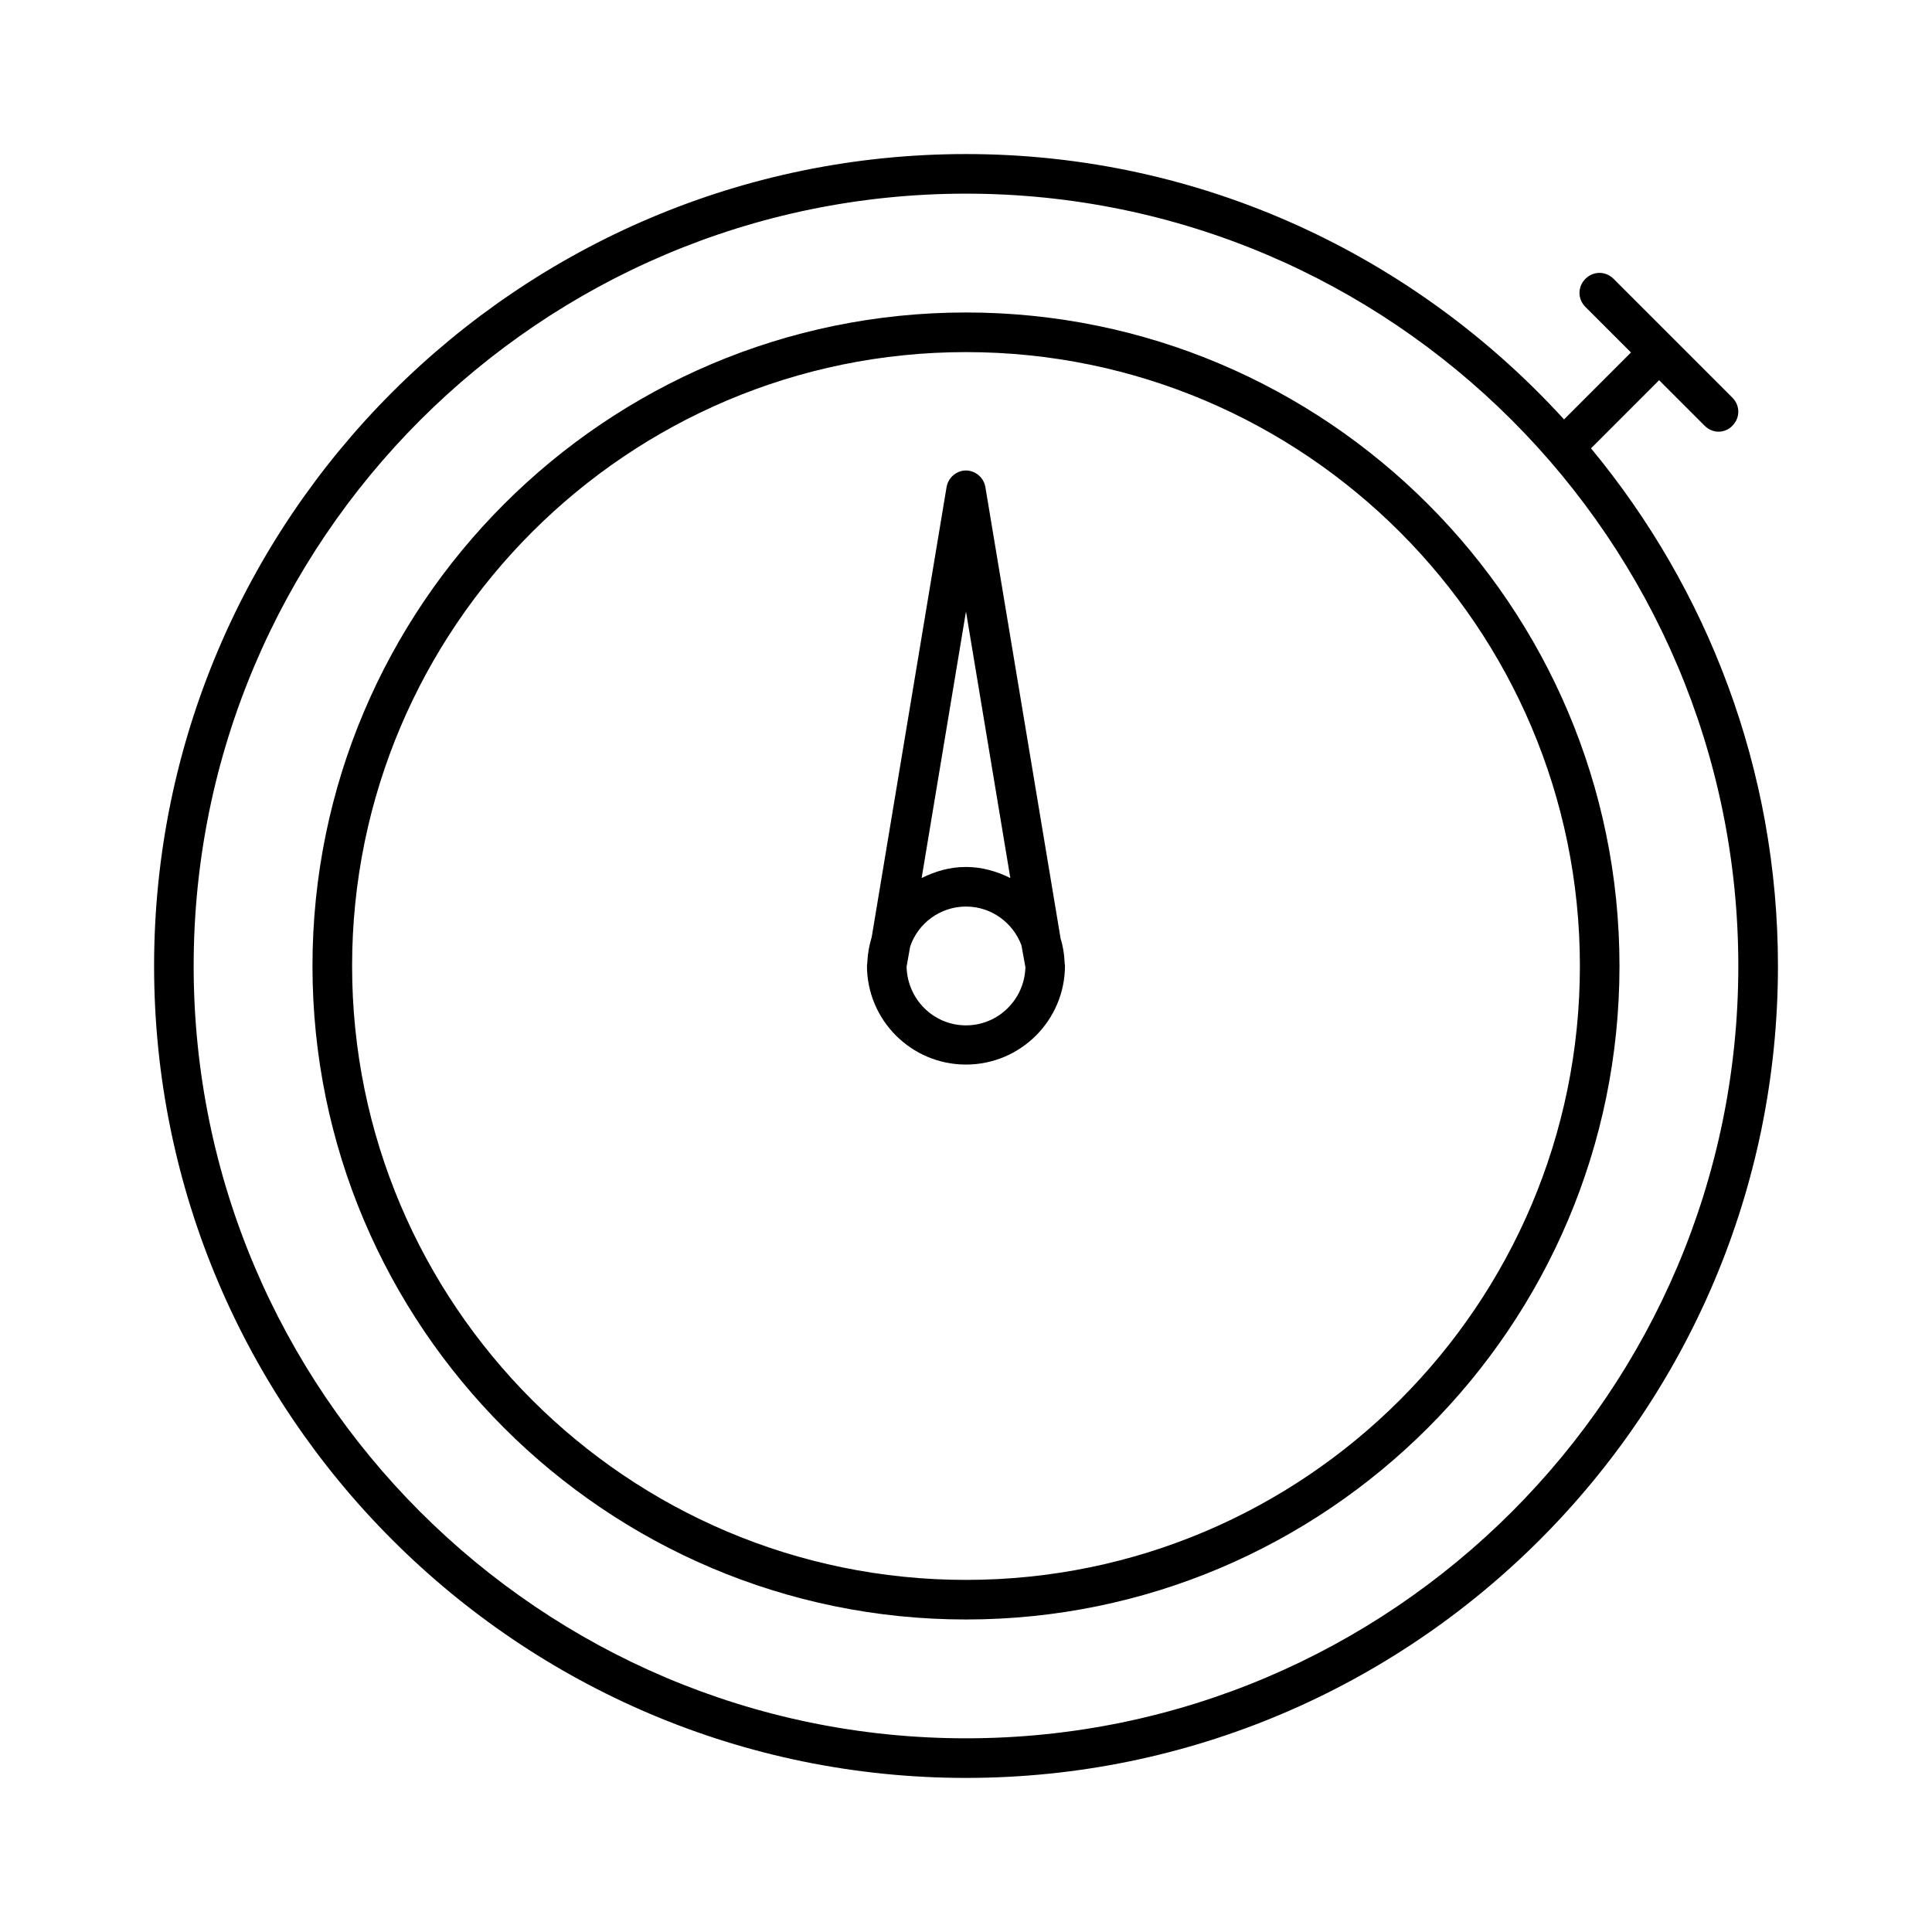
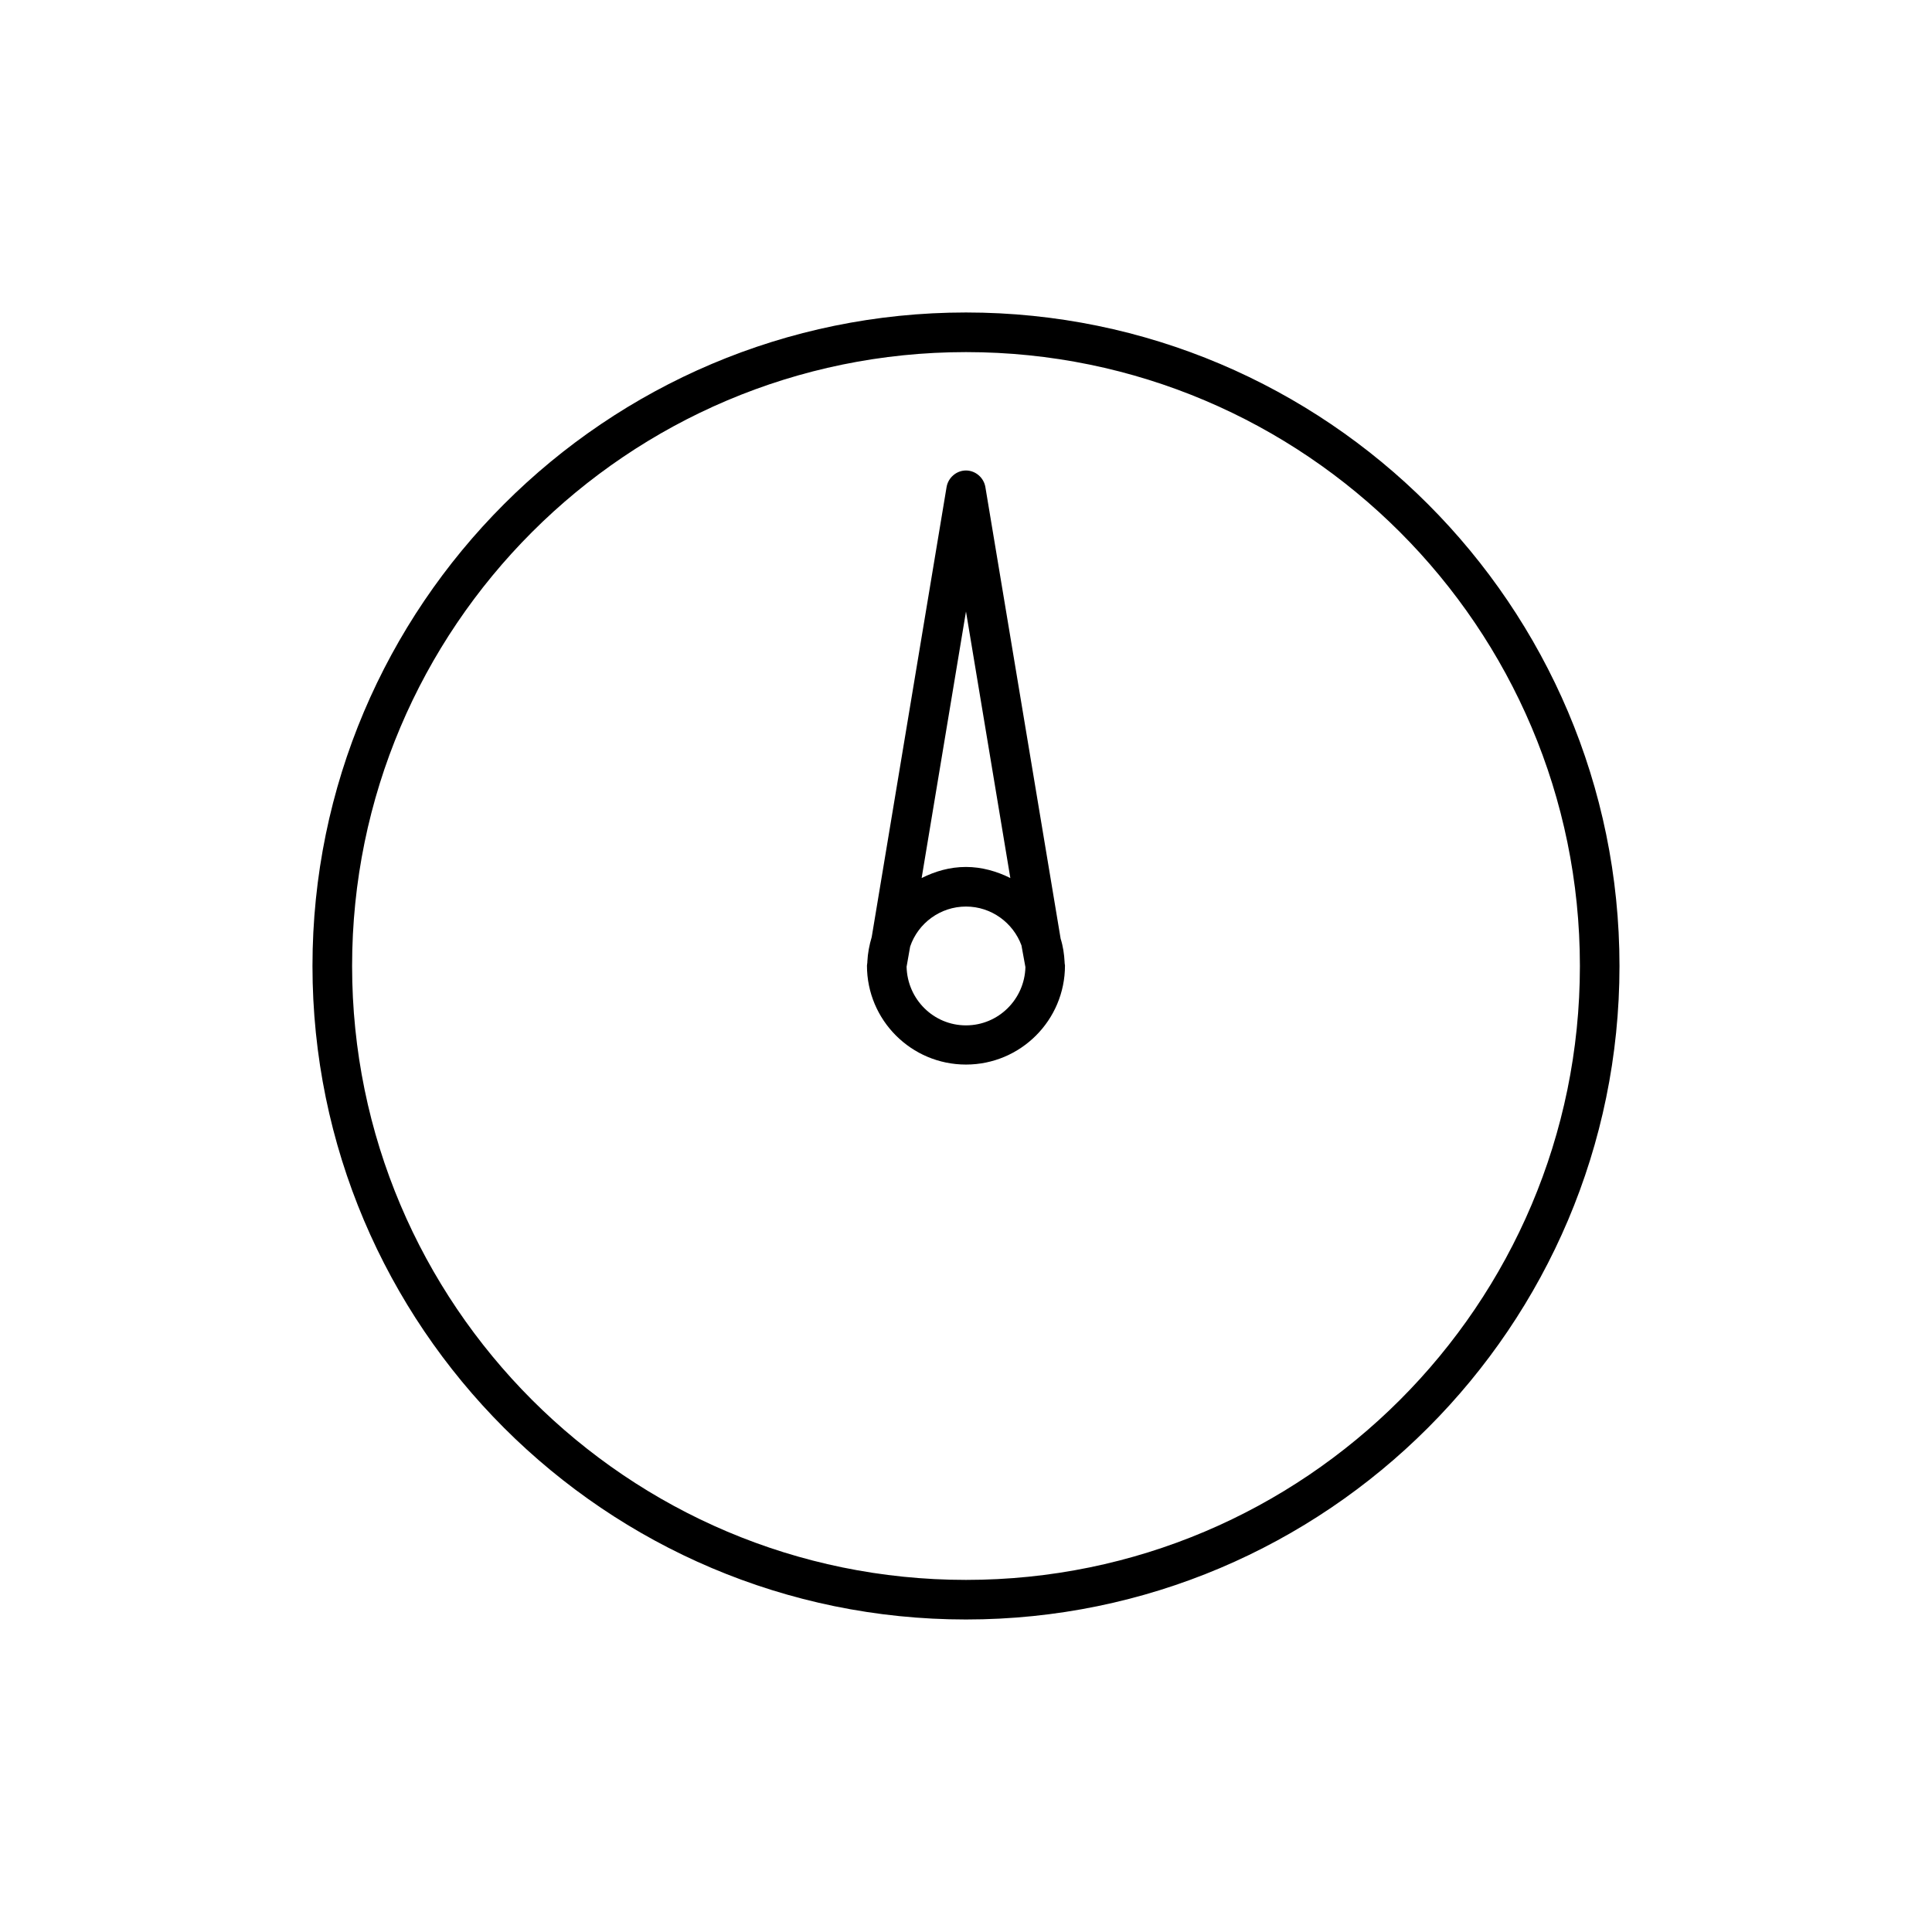
<svg xmlns="http://www.w3.org/2000/svg" fill="#000000" width="800px" height="800px" version="1.1" viewBox="144 144 512 512">
  <g>
    <path d="m400 226.81c-95.516 0-173.19 77.672-173.19 173.19s77.672 173.18 173.18 173.18c95.516 0 173.19-77.672 173.19-173.18 0-95.516-77.672-173.19-173.18-173.19zm0 335.88c-89.742 0-162.69-72.949-162.69-162.69-0.004-89.742 72.945-162.69 162.69-162.69 89.738 0 162.69 72.949 162.69 162.69 0 89.738-72.949 162.69-162.69 162.69z" />
    <path d="m426.13 399.05v-0.105c-0.105-2.098-0.418-4.199-1.051-6.191l-19.941-119.66c-0.418-2.519-2.625-4.41-5.144-4.41-2.519 0-4.723 1.891-5.144 4.41l-19.836 119.23c-0.629 2.098-1.051 4.305-1.156 6.508v0.105 0.105c0 0.316-0.105 0.523-0.105 0.84 0 14.484 11.754 26.238 26.238 26.238 14.484 0 26.238-11.754 26.238-26.238 0.008-0.211-0.098-0.422-0.098-0.84v0zm-26.133-92.996 11.754 70.637c-3.57-1.781-7.559-2.938-11.754-2.938-4.305 0-8.188 1.156-11.754 2.938zm0 109.68c-8.605 0-15.535-6.926-15.742-15.535l0.945-5.352c2.098-6.191 7.977-10.602 14.801-10.602 6.719 0 12.492 4.305 14.695 10.285l1.051 5.773c-0.219 8.504-7.144 15.43-15.75 15.43z" />
-     <path d="m583.68 244.76 12.07 12.07c1.051 1.051 2.414 1.574 3.672 1.574s2.731-0.523 3.672-1.574c2.098-2.098 2.098-5.352 0-7.453l-31.488-31.488c-2.098-2.098-5.352-2.098-7.453 0-2.098 2.098-2.098 5.352 0 7.453l12.07 12.07-17.738 17.738c-39.355-43.137-95.719-70.324-158.48-70.324-118.61 0-215.17 96.566-215.17 215.17s96.566 215.17 215.17 215.17 215.17-96.562 215.17-215.17c0-52.059-18.684-99.922-49.543-137.18zm20.992 155.24c0 112.83-91.84 204.67-204.67 204.67s-204.68-91.84-204.68-204.67 91.844-204.68 204.68-204.68 204.67 91.844 204.67 204.68z" />
  </g>
</svg>